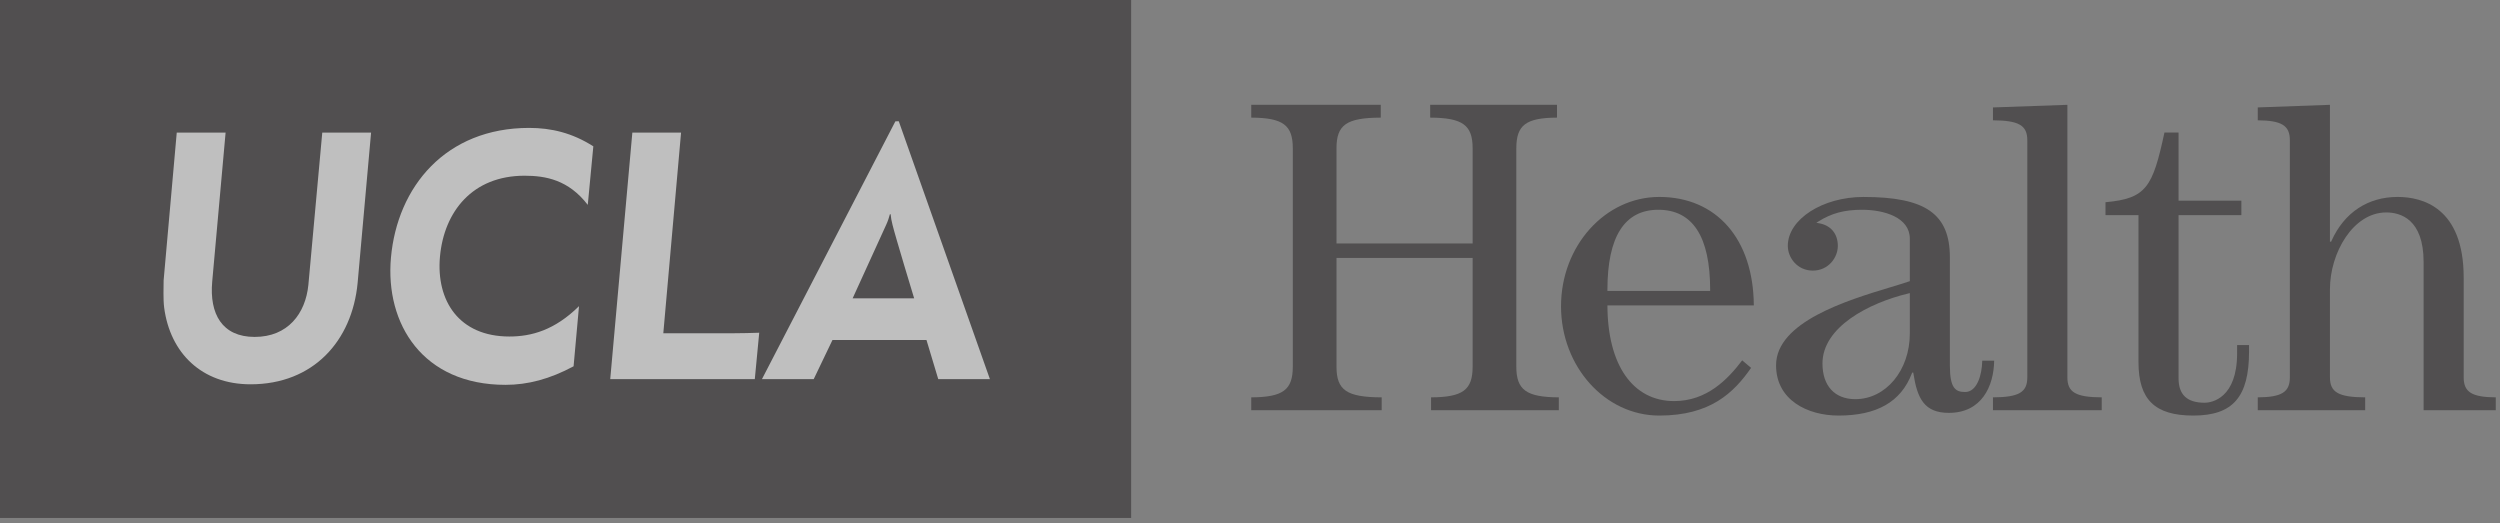
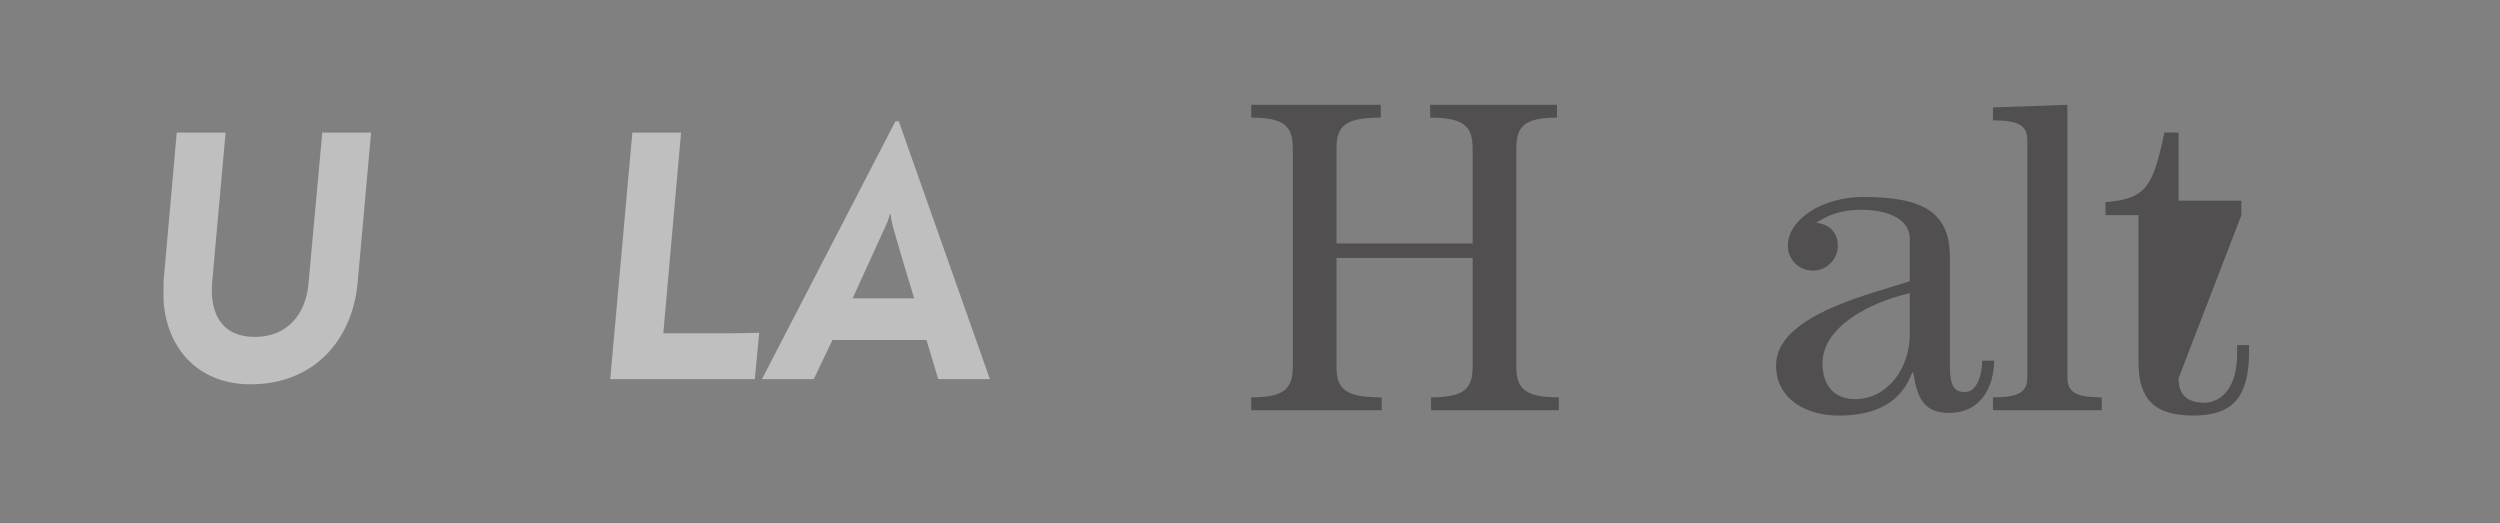
<svg xmlns="http://www.w3.org/2000/svg" width="129px" height="27px" viewBox="0 0 129 27" version="1.1">
  <rect x="0" y="0" width="129" height="27" fill="#808080" stroke="none" />
  <title>UCLA</title>
  <desc>Created with Sketch.</desc>
  <defs />
  <g id="Page-1" stroke="none" stroke-width="1" fill="none" fill-rule="evenodd" opacity="0.499">
    <g id="For-Providers" transform="translate(-864, -5267)">
      <g id="Delivering-Results" transform="translate(0, 4880)">
        <g id="Logos" transform="translate(864, 272)">
          <g id="UCLA" transform="translate(0, 115)">
-             <polygon id="Fill-1" fill="#221F20" points="0 26.726 58.367 26.726 58.367 0 0 0" />
            <g id="Group-23" transform="translate(8.225, 5.298)">
              <path d="M0.246,10.579 C0.189,10.131 0.218,9.485 0.218,9.169 L0.895,1.544 L3.416,1.544 L2.725,9.234 C2.576,10.901 3.236,12.087 4.915,12.087 C6.631,12.087 7.54,10.881 7.687,9.403 L8.404,1.544 L10.923,1.544 L10.228,9.305 C9.945,12.292 7.943,14.532 4.705,14.532 C2.18,14.532 0.555,12.915 0.246,10.579" id="Fill-2" fill="#FEFEFE" />
-               <path d="M11.948,7.996 C12.277,4.339 14.771,1.302 19.079,1.302 C20.217,1.302 21.303,1.558 22.391,2.253 L22.104,5.274 C21.109,3.979 19.929,3.769 18.84,3.769 C16.159,3.769 14.688,5.615 14.477,7.948 C14.274,10.221 15.459,12.066 18.058,12.066 C19.19,12.066 20.39,11.745 21.652,10.499 L21.372,13.603 C20.146,14.262 19.005,14.56 17.858,14.56 C13.594,14.56 11.642,11.424 11.948,7.996" id="Fill-4" fill="#FEFEFE" />
              <path d="M24.404,1.544 L26.918,1.544 L26.002,11.898 L29.604,11.898 C29.86,11.898 30.718,11.884 30.951,11.871 C30.938,11.998 30.723,14.264 30.723,14.264 L23.263,14.264 L24.404,1.544 Z" id="Fill-6" fill="#FEFEFE" />
              <path d="M37.506,6.293 C37.589,6.113 37.662,5.889 37.693,5.758 L37.732,5.756 C37.746,5.917 37.776,6.108 37.827,6.296 C37.965,6.875 38.945,10.096 38.945,10.096 L35.771,10.096 C35.771,10.096 37.472,6.376 37.506,6.293 L37.506,6.293 Z M38.152,0.96 L37.977,0.962 L31.092,14.264 L33.763,14.264 L34.731,12.245 L39.581,12.245 L40.188,14.264 L42.854,14.264 L38.152,0.96 Z" id="Fill-8" fill="#FEFEFE" />
              <path d="M65.618,15.868 L65.618,15.206 C67.26,15.197 67.763,14.821 67.763,13.621 L67.763,8.012 L60.738,8.012 L60.738,13.621 C60.738,14.837 61.262,15.199 63.069,15.206 L63.069,15.868 L56.339,15.868 L56.339,15.206 C57.98,15.197 58.484,14.821 58.484,13.621 L58.484,2.356 C58.484,1.156 57.98,0.78 56.339,0.771 L56.339,0.109 L63.023,0.109 L63.023,0.771 C61.251,0.779 60.738,1.141 60.738,2.356 L60.738,7.266 L67.763,7.266 L67.763,2.356 C67.763,1.156 67.249,0.78 65.572,0.771 L65.572,0.109 L72.116,0.109 L72.116,0.771 C70.51,0.78 70.017,1.156 70.017,2.356 L70.017,13.621 C70.017,14.821 70.531,15.197 72.21,15.206 L72.21,15.868 L65.618,15.868 Z" id="Fill-10" fill="#221F20" />
-               <path d="M77.344,5.526 C75.602,5.526 74.718,6.913 74.718,9.65 L74.718,9.713 L80.019,9.713 L80.019,9.65 C80.019,6.913 79.119,5.526 77.344,5.526 M77.392,16.145 C74.597,16.145 72.324,13.615 72.324,10.505 C72.324,7.394 74.597,4.864 77.392,4.864 C80.338,4.864 82.249,7.024 82.272,10.46 L74.718,10.46 L74.718,10.435 C74.718,13.55 76.037,15.398 78.161,15.398 C79.845,15.398 80.922,14.285 81.672,13.296 L82.131,13.684 C81.236,14.969 80.032,16.145 77.392,16.145" id="Fill-12" fill="#221F20" />
              <path d="M90.245,9.845 C88.2,10.336 85.814,11.578 85.814,13.46 C85.814,14.611 86.447,15.299 87.509,15.299 C89.086,15.299 90.322,13.811 90.322,11.913 L90.322,9.826 L90.245,9.845 Z M86.646,16.145 C85.04,16.145 83.42,15.343 83.42,13.552 C83.42,11.312 87.102,10.196 89.302,9.53 C89.671,9.419 90.004,9.317 90.28,9.224 L90.322,9.21 L90.322,7.019 C90.322,5.917 88.994,5.526 87.858,5.526 C86.954,5.526 86.289,5.702 85.633,6.113 L85.499,6.197 L85.654,6.226 C86.25,6.335 86.607,6.769 86.607,7.388 C86.607,8.002 86.113,8.665 85.316,8.665 C84.52,8.665 84.026,8.002 84.026,7.388 C84.026,6.02 85.814,4.865 87.928,4.865 C91.138,4.865 92.389,5.741 92.389,7.988 L92.389,13.575 C92.389,14.714 92.665,14.93 93.174,14.93 C93.779,14.93 94.046,14.073 94.059,13.313 L94.674,13.313 C94.655,14.627 94.033,16.006 92.335,16.006 C91.07,16.006 90.707,15.264 90.508,13.981 L90.5,13.928 L90.443,13.928 L90.427,13.969 C89.86,15.454 88.599,16.145 86.646,16.145 L86.646,16.145 Z" id="Fill-14" fill="#221F20" />
              <path d="M94.612,15.868 L94.612,15.206 C95.952,15.199 96.384,14.944 96.384,14.175 L96.384,1.94 C96.384,1.172 95.952,0.917 94.612,0.91 L94.612,0.246 L98.452,0.111 L98.452,14.175 C98.452,14.944 98.884,15.199 100.224,15.206 L100.224,15.868 L94.612,15.868 Z" id="Fill-16" fill="#221F20" />
-               <path d="M104.95,16.145 C102.967,16.145 102.121,15.321 102.121,13.39 L102.121,5.803 L100.419,5.803 L100.419,5.136 C102.533,4.947 102.853,4.356 103.461,1.54 L104.188,1.54 L104.188,5.056 L107.43,5.056 L107.43,5.803 L104.188,5.803 L104.188,14.222 C104.188,15.07 104.628,15.483 105.532,15.483 C105.925,15.483 107.21,15.234 107.21,12.928 L107.21,12.506 L107.826,12.506 L107.826,12.836 C107.826,15.186 106.992,16.145 104.95,16.145" id="Fill-18" fill="#221F20" />
+               <path d="M104.95,16.145 C102.967,16.145 102.121,15.321 102.121,13.39 L102.121,5.803 L100.419,5.803 L100.419,5.136 C102.533,4.947 102.853,4.356 103.461,1.54 L104.188,1.54 L104.188,5.056 L107.43,5.056 L107.43,5.803 L104.188,14.222 C104.188,15.07 104.628,15.483 105.532,15.483 C105.925,15.483 107.21,15.234 107.21,12.928 L107.21,12.506 L107.826,12.506 L107.826,12.836 C107.826,15.186 106.992,16.145 104.95,16.145" id="Fill-18" fill="#221F20" />
              <g id="Group-22" transform="translate(108.221, 0)" fill="#221F20">
-                 <path d="M8.612,15.868 L8.612,8.219 C8.612,5.997 7.405,5.664 6.685,5.664 C4.972,5.664 3.779,7.753 3.779,9.628 L3.779,14.175 C3.779,14.944 4.222,15.199 5.597,15.206 L5.597,15.868 L0.055,15.868 L0.055,15.206 C1.291,15.198 1.711,14.933 1.711,14.175 L1.711,1.94 C1.711,1.182 1.291,0.918 0.055,0.91 L0.055,0.245 L3.779,0.111 L3.779,7.173 L3.841,7.173 L3.857,7.136 C4.521,5.65 5.757,4.864 7.268,4.864 C8.542,4.864 10.68,5.405 10.68,9.028 L10.68,14.175 C10.68,14.933 11.1,15.198 12.336,15.206 L12.336,15.868 L8.612,15.868 Z" id="Fill-20" />
-               </g>
+                 </g>
            </g>
          </g>
        </g>
      </g>
    </g>
  </g>
</svg>